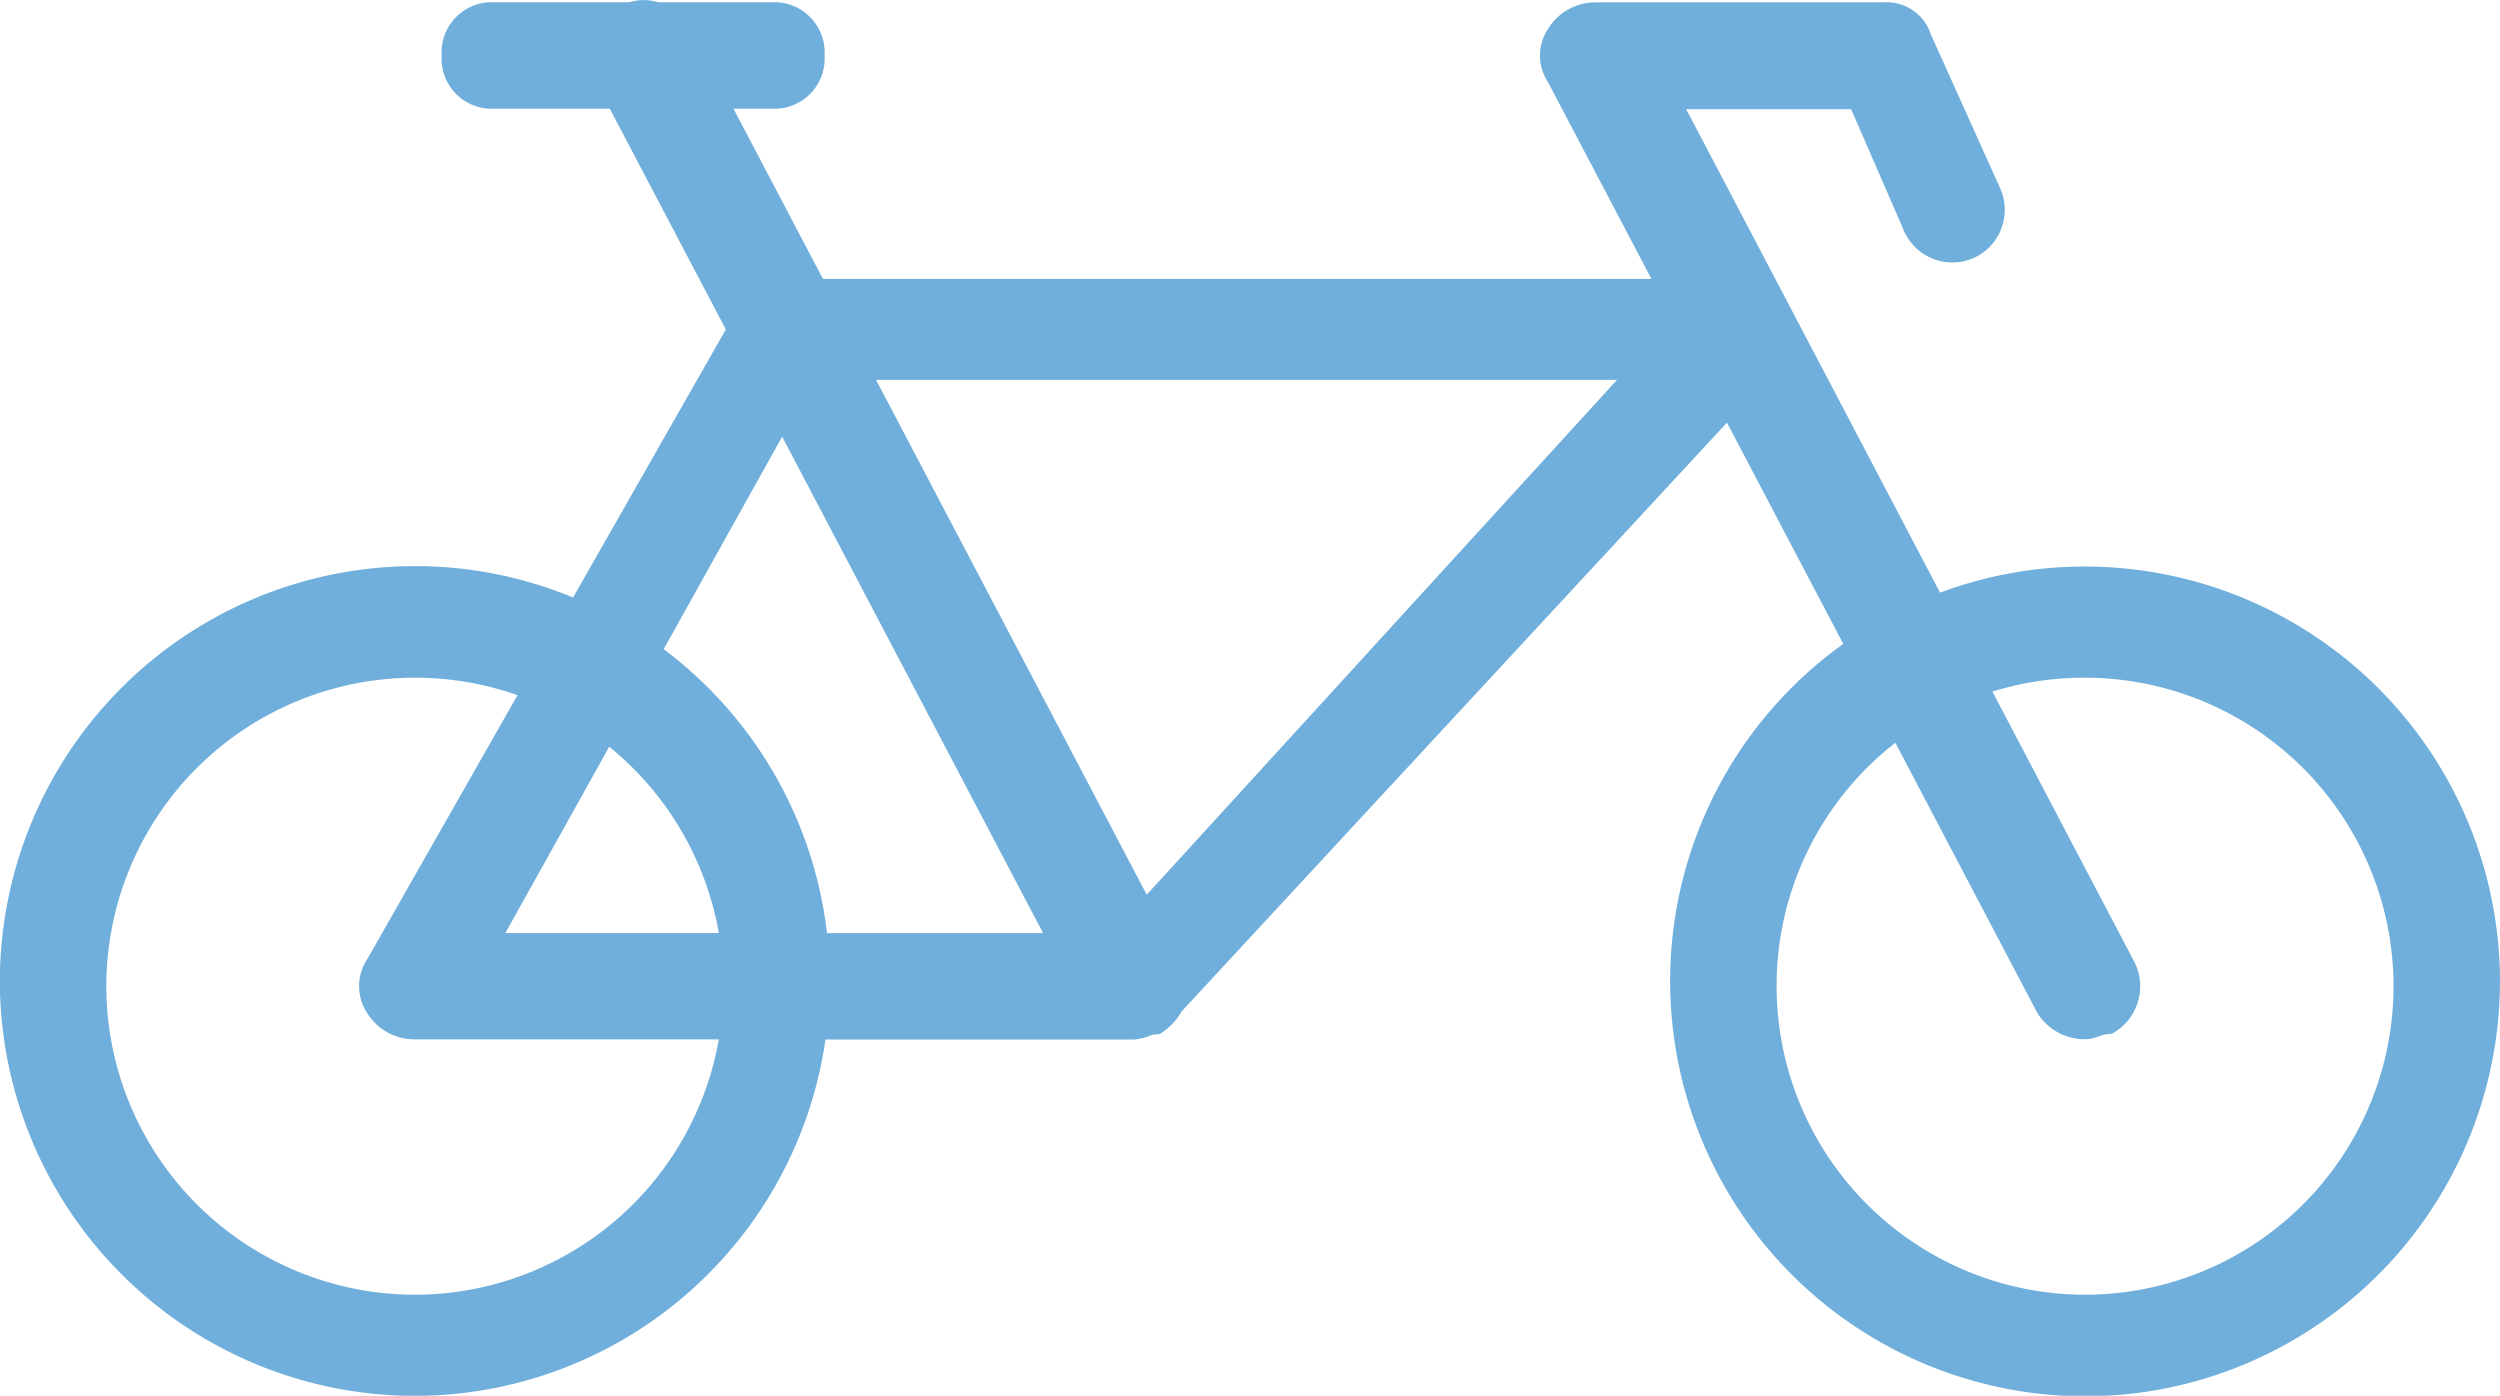
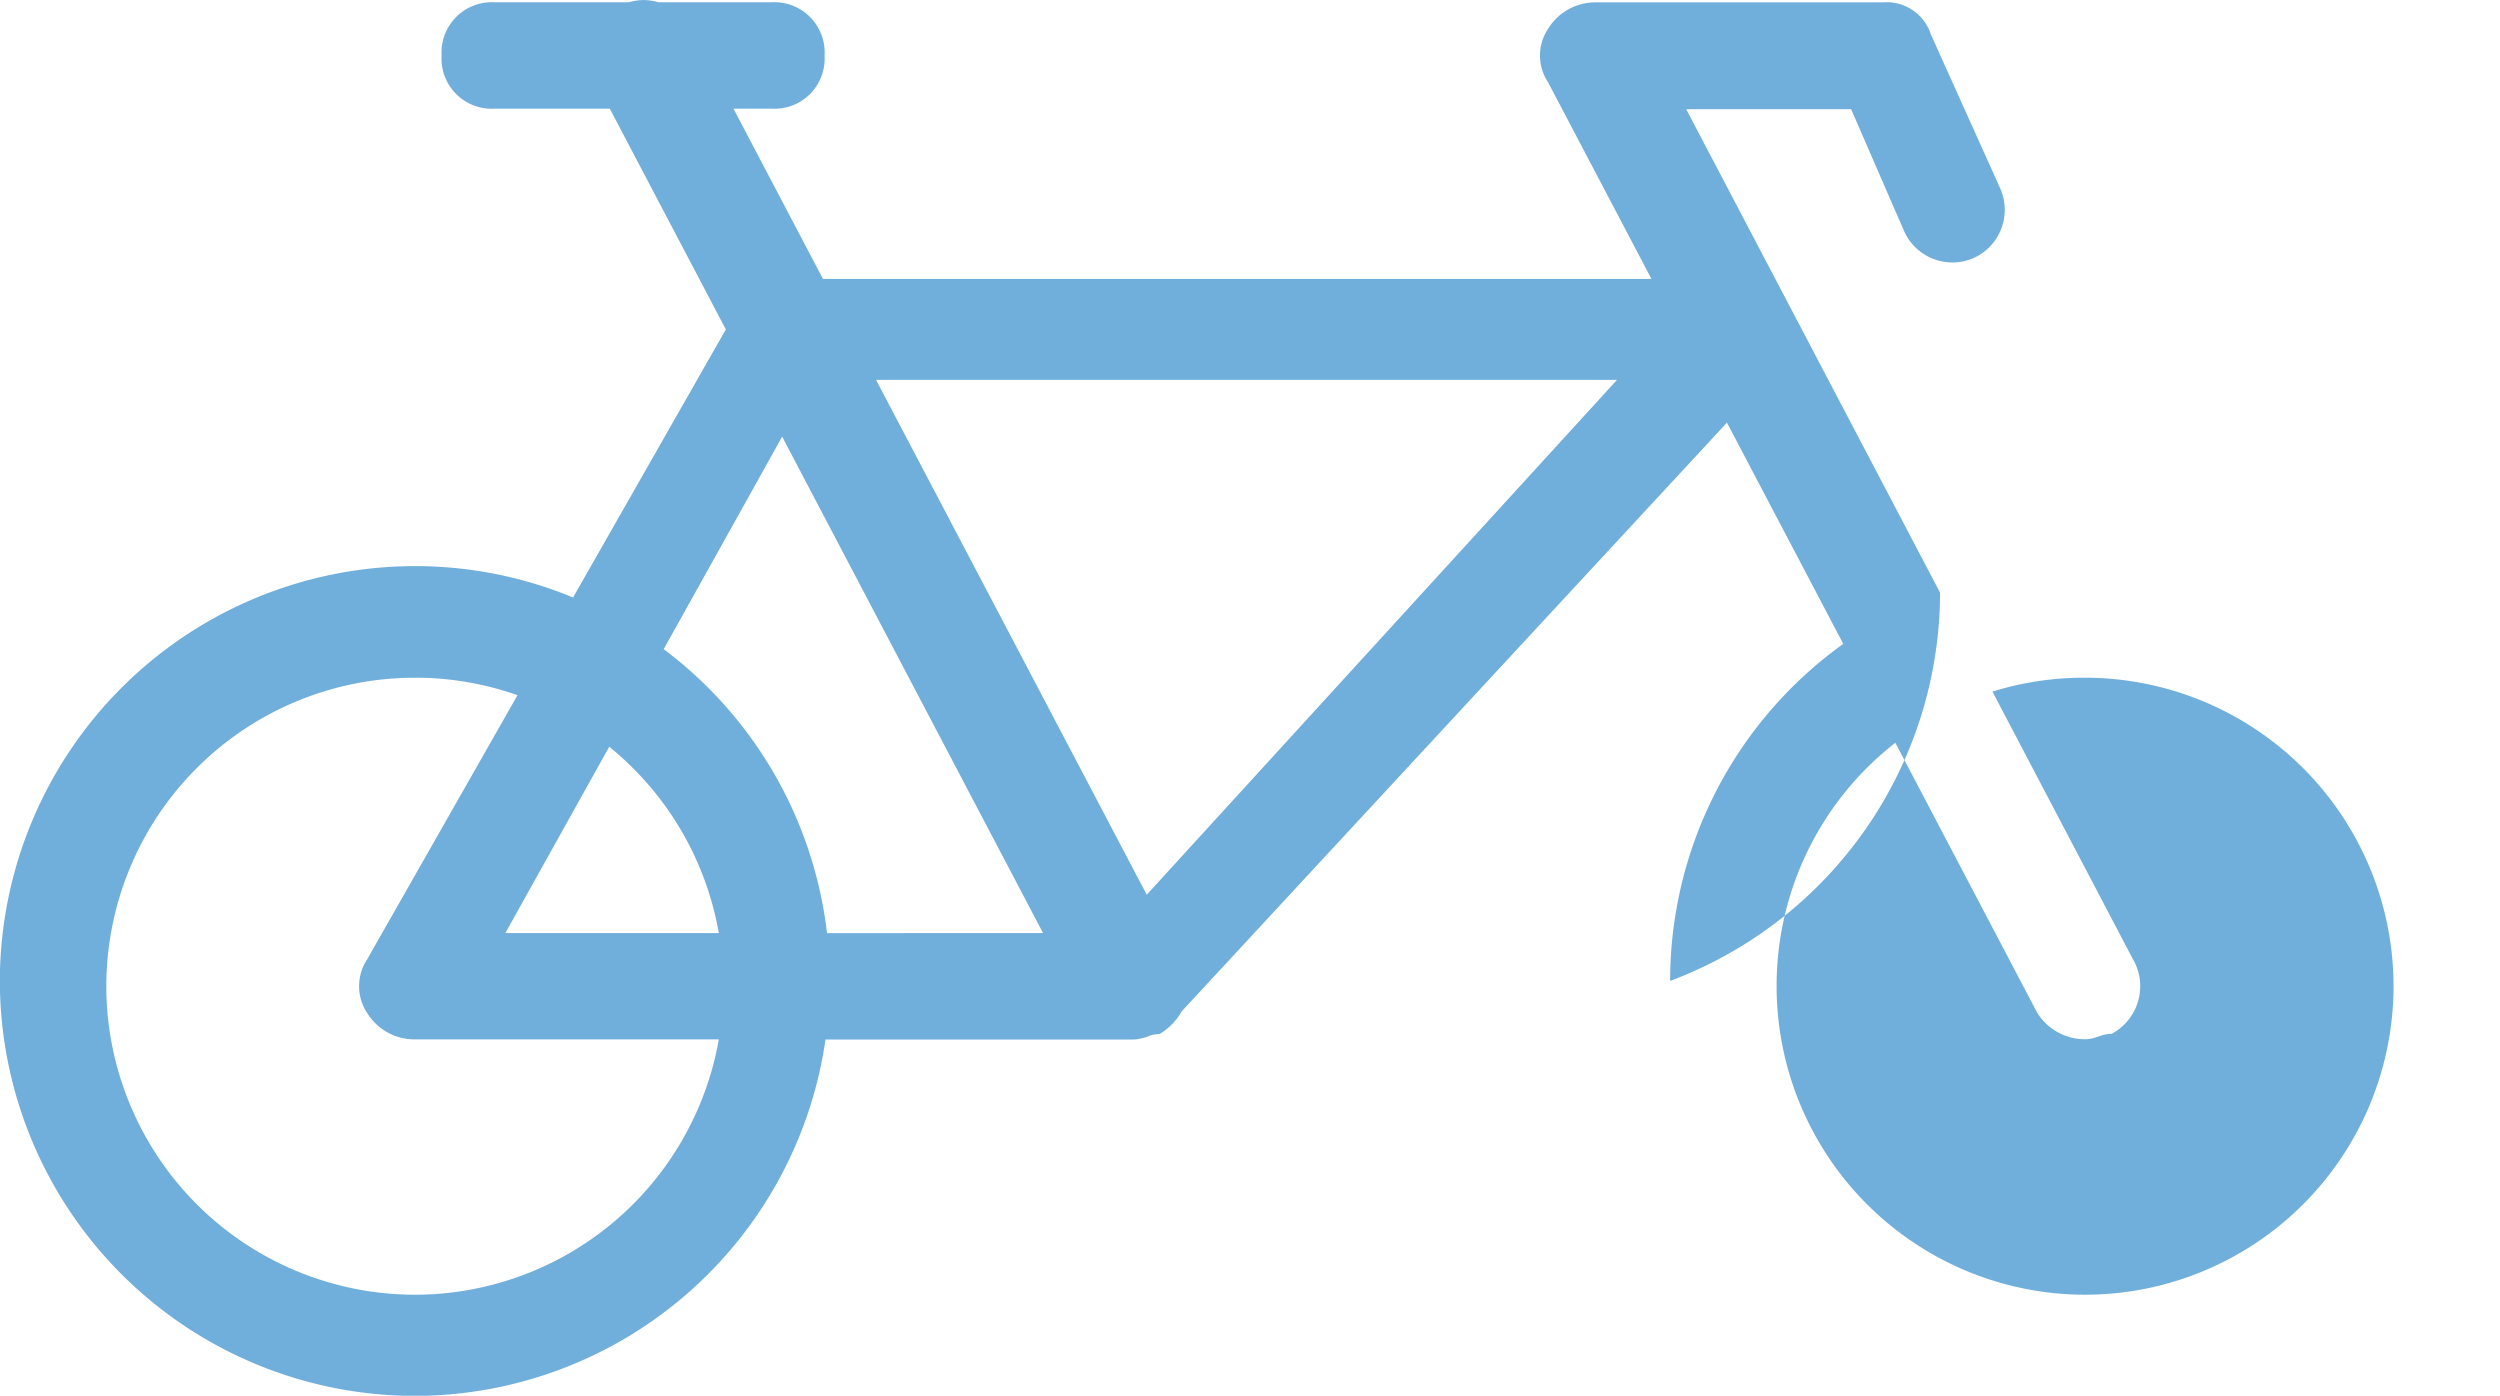
<svg xmlns="http://www.w3.org/2000/svg" width="36" height="20.099" viewBox="0 0 36 20.099">
-   <path id="icon-services-bike" d="M-2465.739-6185.367a5.972,5.972,0,0,1,2.493-4.853l-1.675-3.186-7.853,8.479a.878.878,0,0,1-.319.326.456.456,0,0,0-.124.017.7.7,0,0,1-.175.052.4.4,0,0,1-.084.009l-.051,0h-4.375a5.983,5.983,0,0,1-5.914,5.132,5.982,5.982,0,0,1-5.975-5.974,5.982,5.982,0,0,1,5.975-5.975,5.941,5.941,0,0,1,2.279.452l2.2-3.86-1.671-3.179h-1.657a.723.723,0,0,1-.765-.766.724.724,0,0,1,.765-.766h1.933a.722.722,0,0,1,.423,0h1.628a.724.724,0,0,1,.766.766.723.723,0,0,1-.766.766h-.546l1.289,2.452h11.93l-1.49-2.834a.694.694,0,0,1,0-.766.8.8,0,0,1,.689-.383h4.135a.669.669,0,0,1,.689.46l1,2.221a.761.761,0,0,1-.383,1,.761.761,0,0,1-1-.383l-.765-1.76h-2.375l3.656,6.962a5.952,5.952,0,0,1,2.088-.376,5.982,5.982,0,0,1,5.975,5.975,5.982,5.982,0,0,1-5.975,5.974A5.982,5.982,0,0,1-2465.739-6185.367Zm1.533.076a4.446,4.446,0,0,0,4.442,4.443,4.445,4.445,0,0,0,4.442-4.443,4.446,4.446,0,0,0-4.442-4.442,4.445,4.445,0,0,0-1.334.2l2.024,3.855a.776.776,0,0,1-.307,1.073c-.153,0-.229.078-.383.078a.806.806,0,0,1-.69-.383l-2.042-3.886A4.435,4.435,0,0,0-2464.206-6185.291Zm-24.052,0a4.447,4.447,0,0,0,4.444,4.443,4.447,4.447,0,0,0,4.376-3.677h-4.376a.8.8,0,0,1-.69-.383.7.7,0,0,1,0-.766l2.167-3.807a4.417,4.417,0,0,0-1.477-.252A4.445,4.445,0,0,0-2488.258-6185.291Zm13.489-.765-3.757-7.148-1.706,3.06a5.977,5.977,0,0,1,2.352,4.089Zm-7.743,0h3.074a4.442,4.442,0,0,0-1.578-2.683Zm9.236-.552,6.772-7.414h-10.67Z" transform="translate(2489.789 6199.492)" fill="#70afdb" />
+   <path id="icon-services-bike" d="M-2465.739-6185.367a5.972,5.972,0,0,1,2.493-4.853l-1.675-3.186-7.853,8.479a.878.878,0,0,1-.319.326.456.456,0,0,0-.124.017.7.7,0,0,1-.175.052.4.4,0,0,1-.084.009l-.051,0h-4.375a5.983,5.983,0,0,1-5.914,5.132,5.982,5.982,0,0,1-5.975-5.974,5.982,5.982,0,0,1,5.975-5.975,5.941,5.941,0,0,1,2.279.452l2.2-3.86-1.671-3.179h-1.657a.723.723,0,0,1-.765-.766.724.724,0,0,1,.765-.766h1.933a.722.722,0,0,1,.423,0h1.628a.724.724,0,0,1,.766.766.723.723,0,0,1-.766.766h-.546l1.289,2.452h11.93l-1.49-2.834a.694.694,0,0,1,0-.766.8.8,0,0,1,.689-.383h4.135a.669.669,0,0,1,.689.46l1,2.221a.761.761,0,0,1-.383,1,.761.761,0,0,1-1-.383l-.765-1.76h-2.375l3.656,6.962A5.982,5.982,0,0,1-2465.739-6185.367Zm1.533.076a4.446,4.446,0,0,0,4.442,4.443,4.445,4.445,0,0,0,4.442-4.443,4.446,4.446,0,0,0-4.442-4.442,4.445,4.445,0,0,0-1.334.2l2.024,3.855a.776.776,0,0,1-.307,1.073c-.153,0-.229.078-.383.078a.806.806,0,0,1-.69-.383l-2.042-3.886A4.435,4.435,0,0,0-2464.206-6185.291Zm-24.052,0a4.447,4.447,0,0,0,4.444,4.443,4.447,4.447,0,0,0,4.376-3.677h-4.376a.8.8,0,0,1-.69-.383.7.7,0,0,1,0-.766l2.167-3.807a4.417,4.417,0,0,0-1.477-.252A4.445,4.445,0,0,0-2488.258-6185.291Zm13.489-.765-3.757-7.148-1.706,3.06a5.977,5.977,0,0,1,2.352,4.089Zm-7.743,0h3.074a4.442,4.442,0,0,0-1.578-2.683Zm9.236-.552,6.772-7.414h-10.67Z" transform="translate(2489.789 6199.492)" fill="#70afdb" />
</svg>